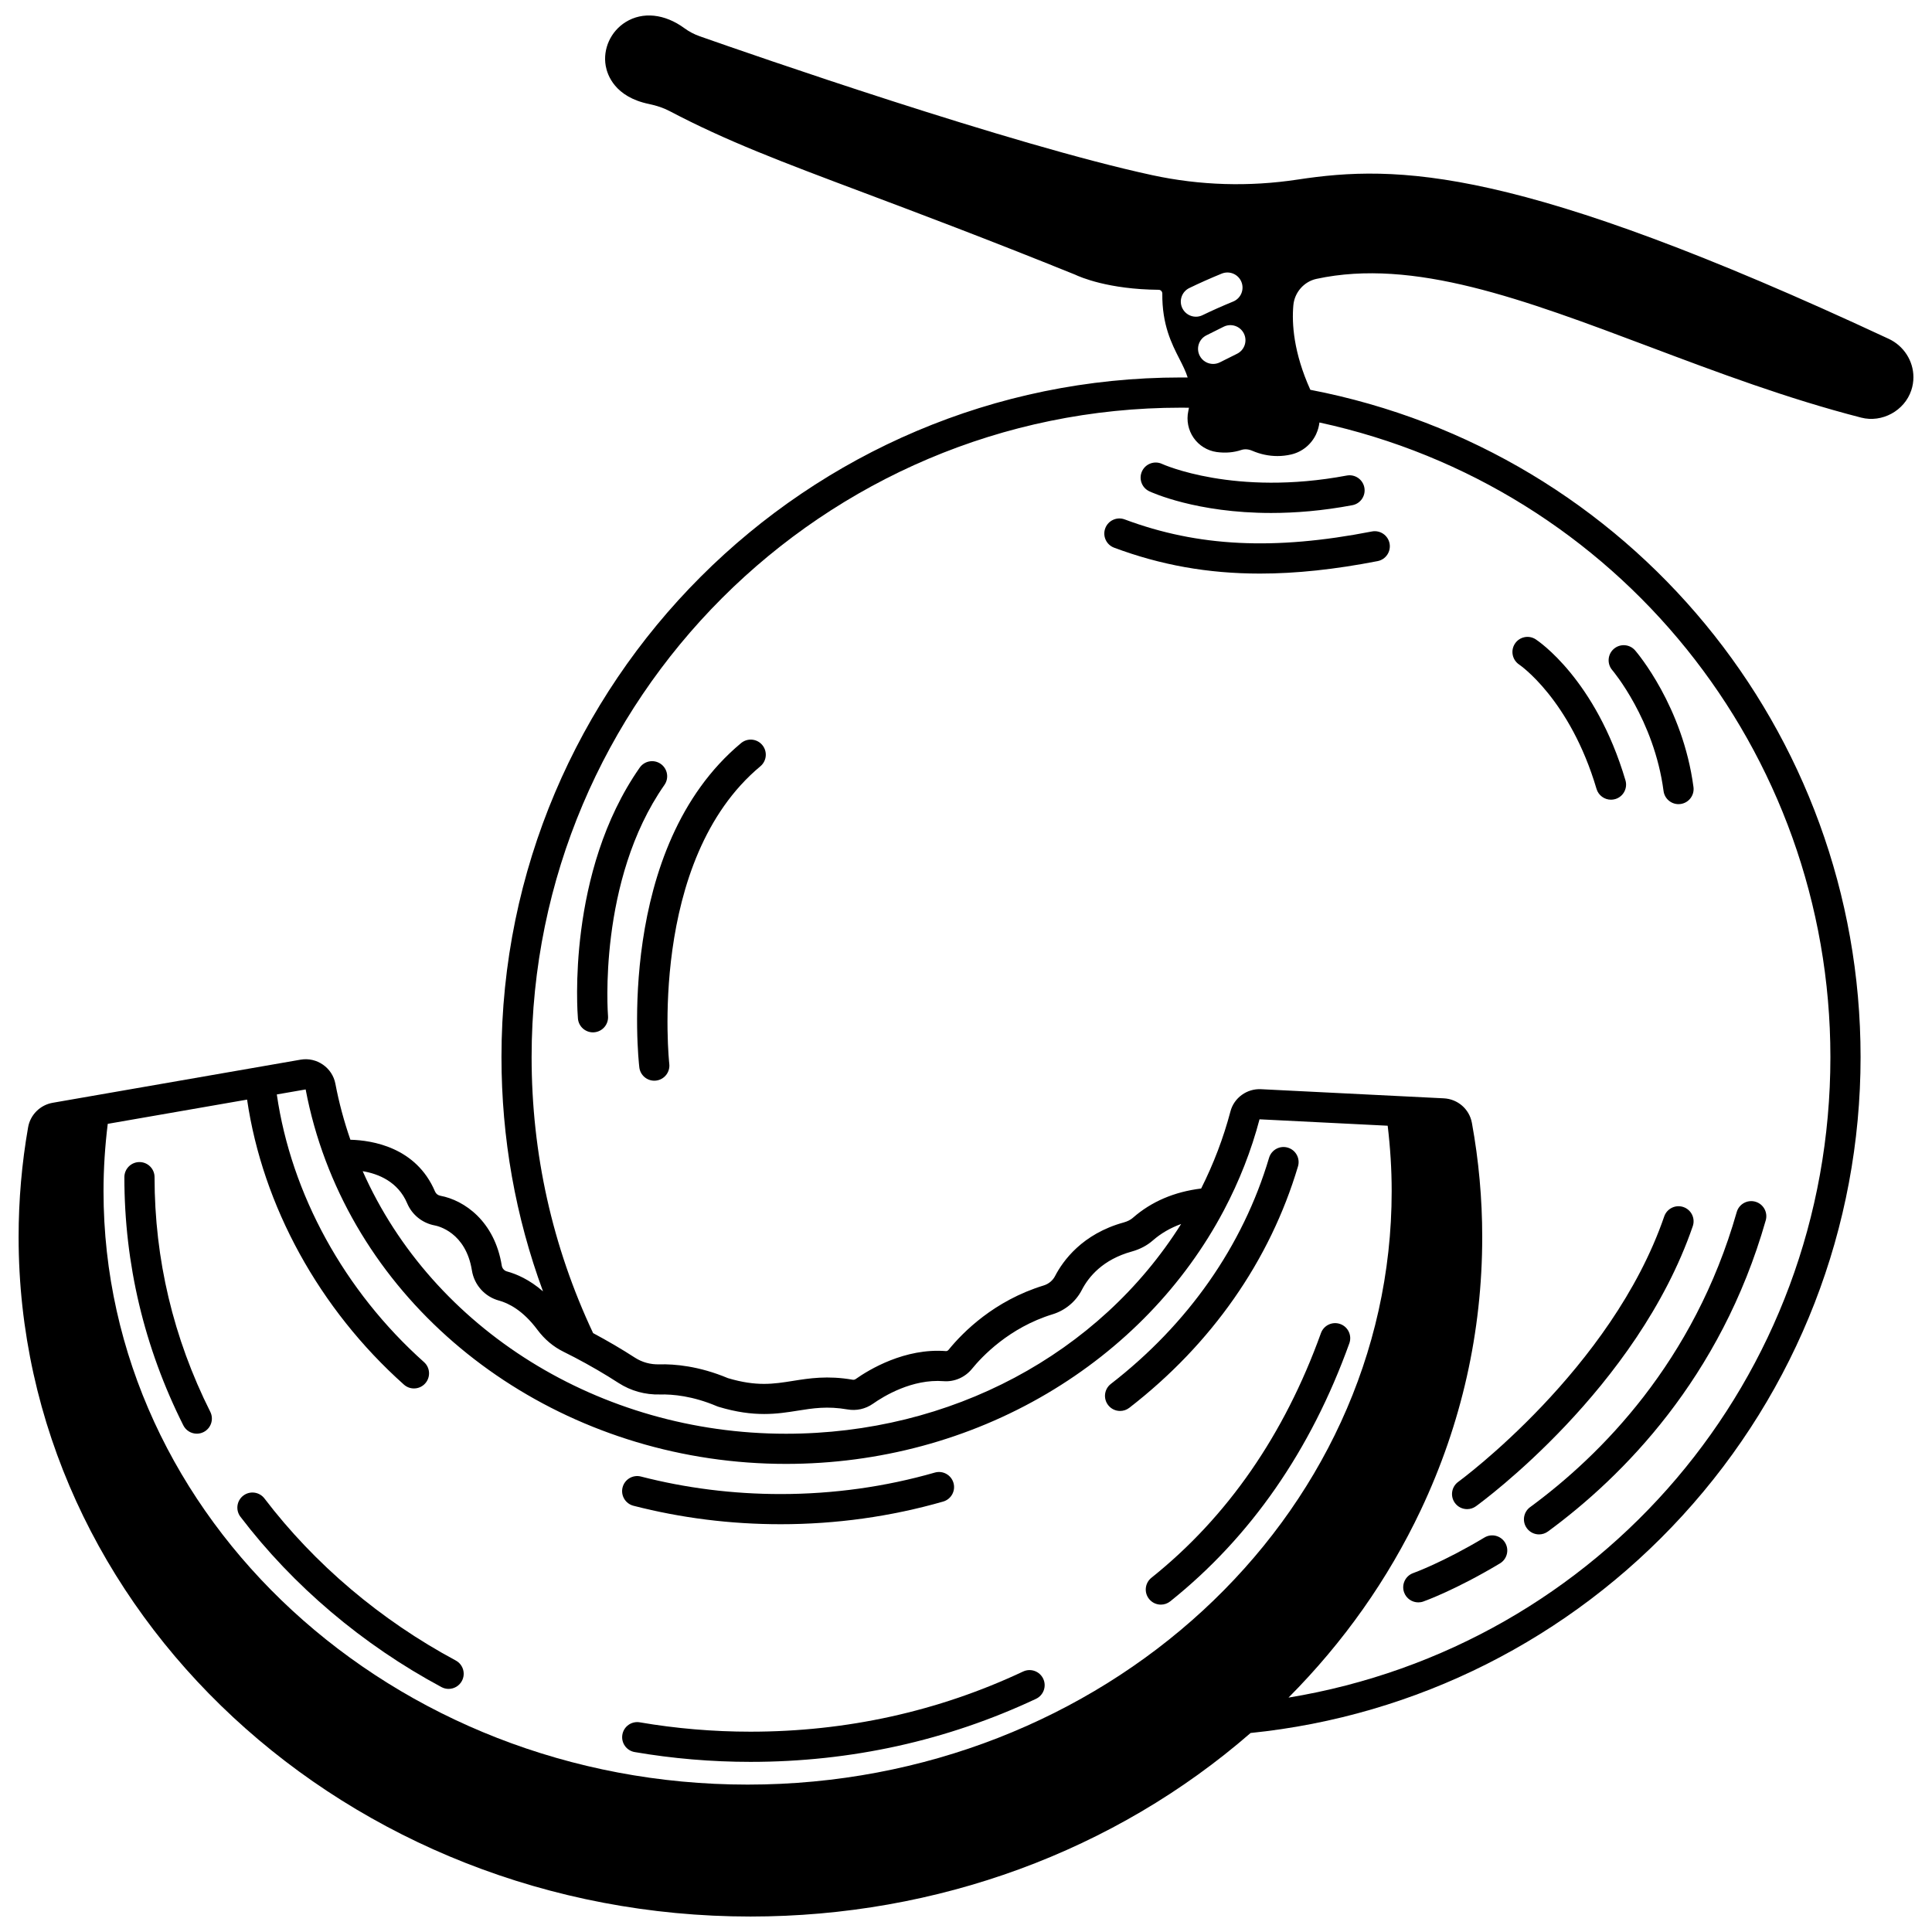
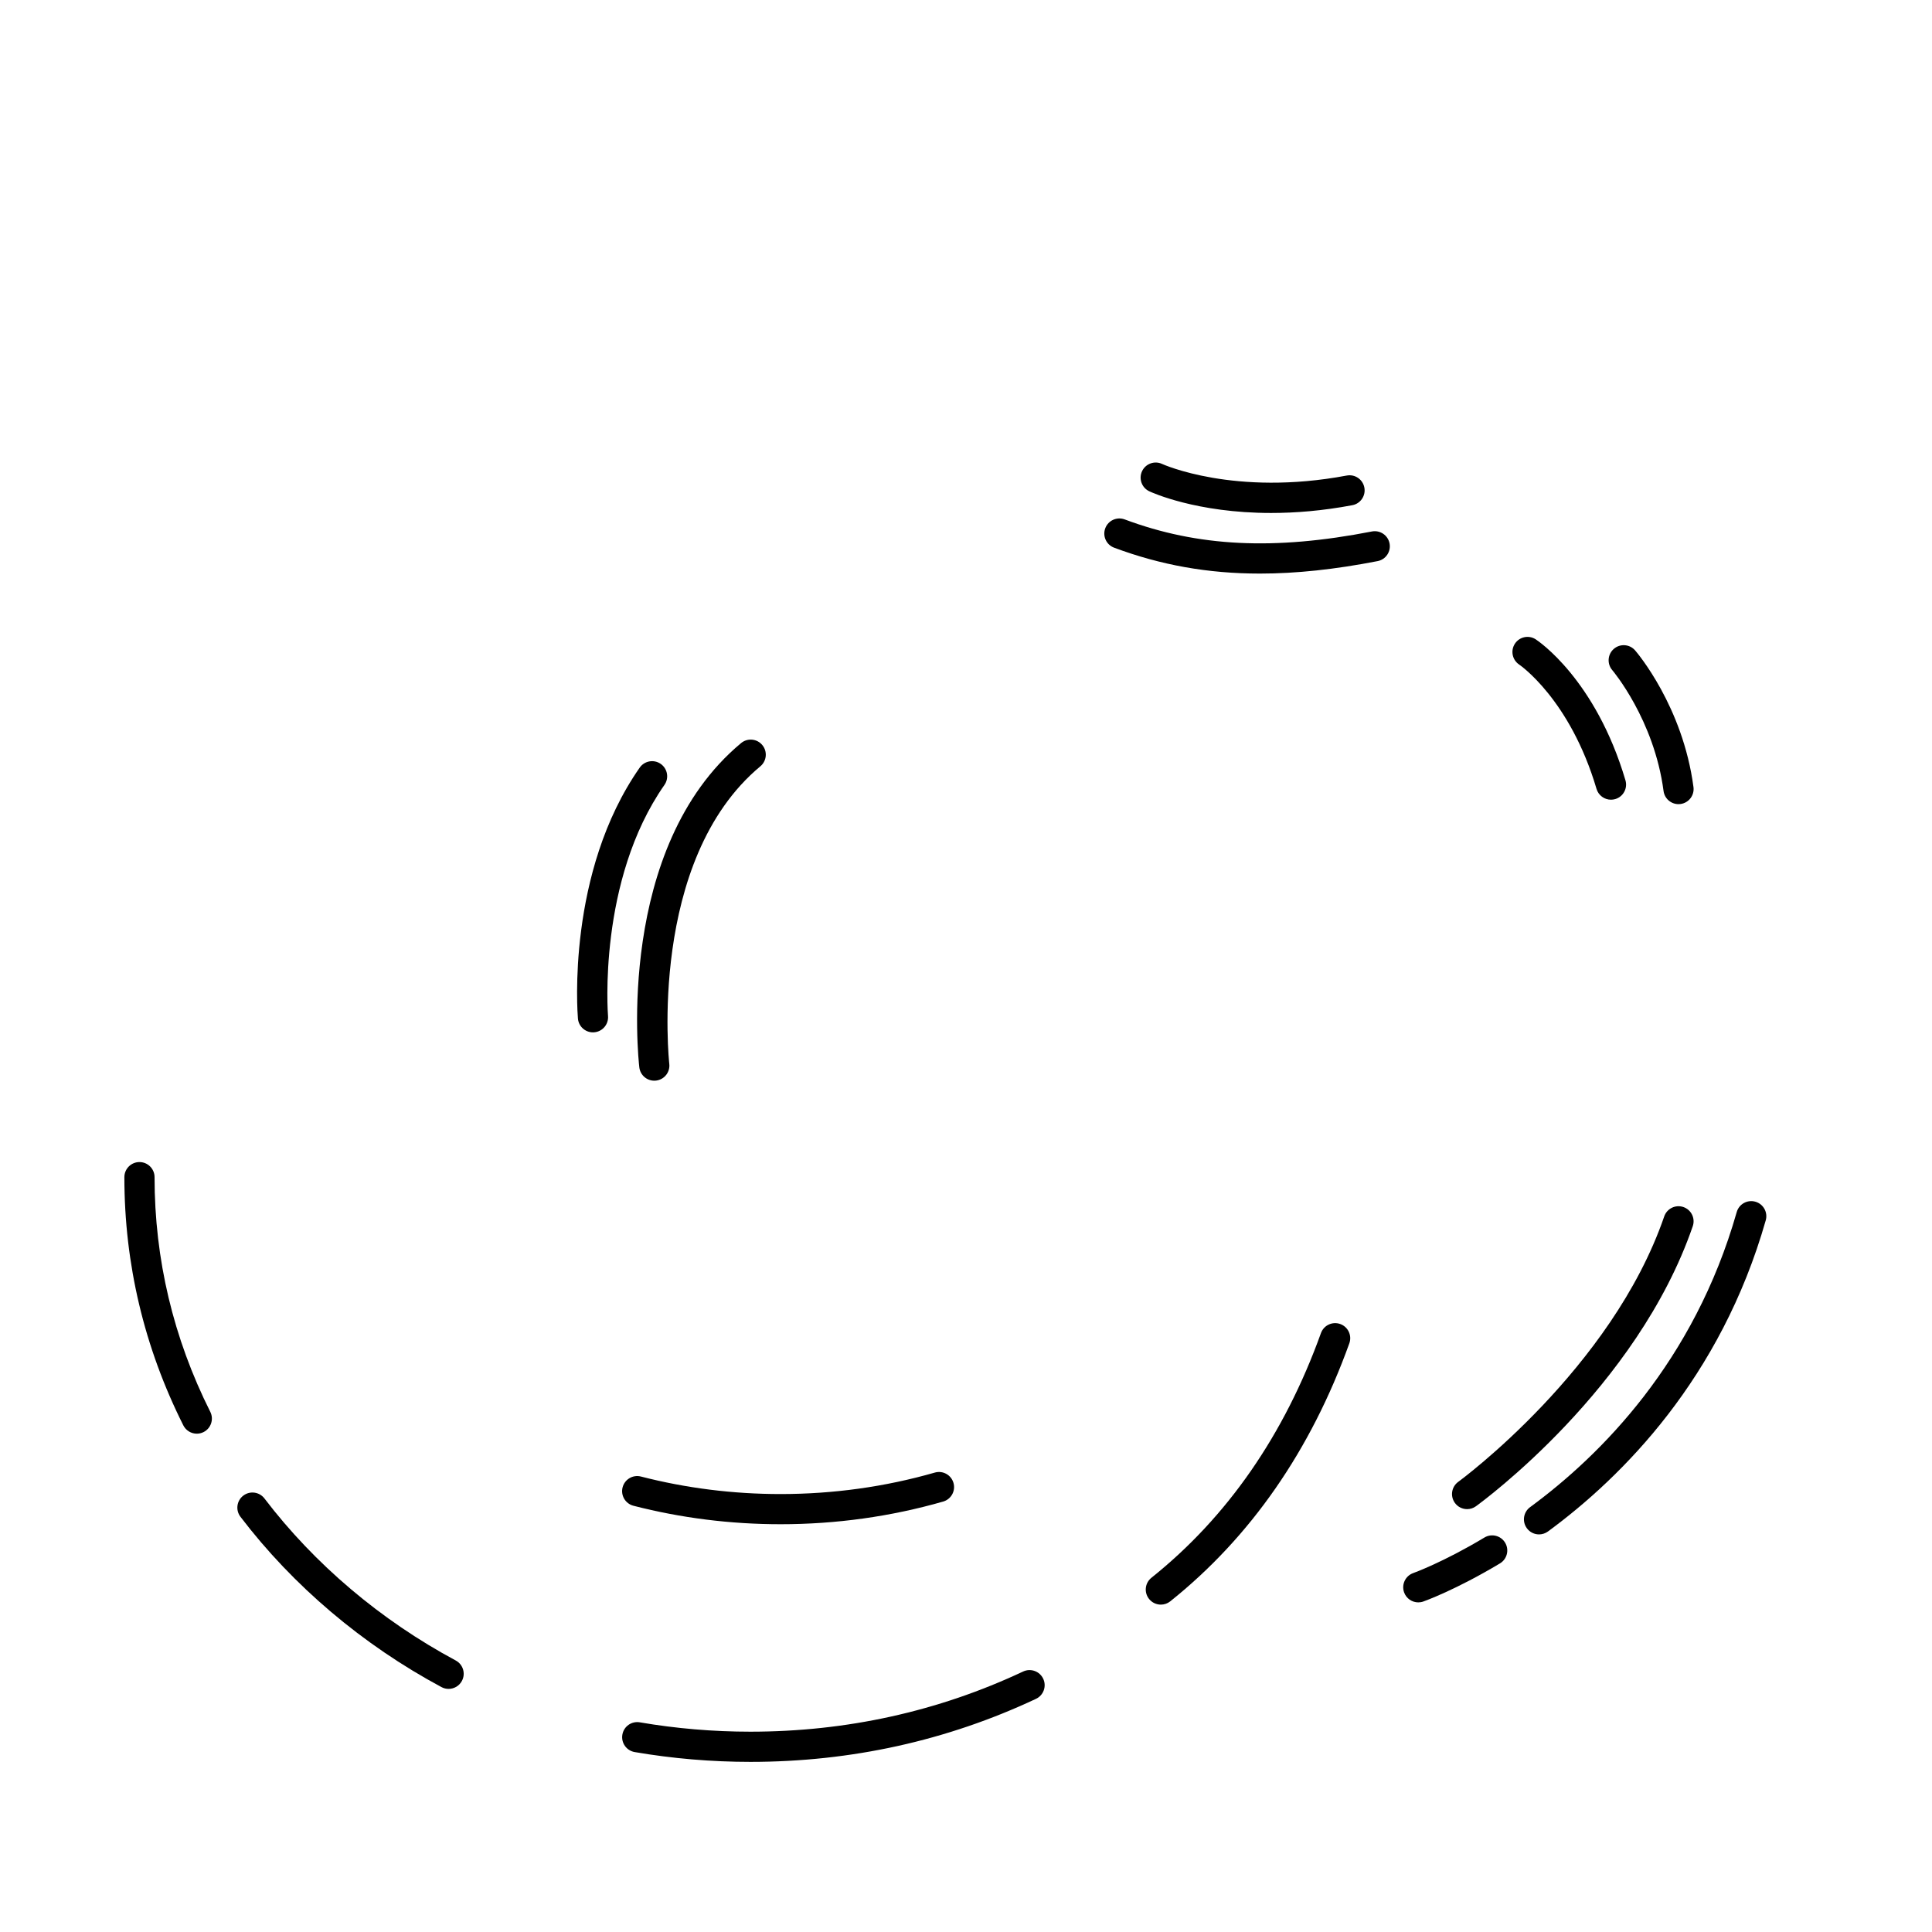
<svg xmlns="http://www.w3.org/2000/svg" width="800px" height="800px" version="1.1" viewBox="144 144 512 512">
  <defs>
    <clipPath id="a">
-       <path d="m148.09 148.09h503.81v503.81h-503.81z" />
-     </clipPath>
+       </clipPath>
  </defs>
  <g clip-path="url(#a)">
    <path d="m644.52 233.79c-98.535-45.961-130.32-46.191-156.63-42.203-12.91 1.961-25.871 1.566-38.523-1.164-37.5-8.094-106.47-32.078-119.91-36.805-1.484-0.523-2.848-1.238-4.059-2.129-5.238-3.848-11.066-4.457-15.605-1.637-3.949 2.457-6.066 7.121-5.269 11.605 0.43 2.41 2.398 8.219 11.43 10.094 2.109 0.438 3.898 1.051 5.465 1.871 15.188 7.996 29.617 13.418 51.457 21.629 14.418 5.422 32.359 12.164 56.02 21.723 1.355 0.648 8.84 3.914 22.191 4.023 0.512 0.004 0.941 0.461 0.938 0.992-0.078 8.281 2.477 13.293 4.535 17.32 0.891 1.742 1.664 3.281 2.188 4.934-0.598-0.008-1.188-0.012-1.762-0.012-99.305 0-180.09 80.789-180.09 180.09 0 21.48 3.707 42.301 11.008 62.105-3.578-3.113-7.004-4.594-9.578-5.293-0.691-0.188-1.234-0.793-1.348-1.512-1.887-11.789-9.938-17.352-16.273-18.535-0.652-0.121-1.168-0.527-1.418-1.117-4.996-11.777-16.707-13.578-22.43-13.727-1.672-4.824-3.019-9.793-3.973-14.82-0.797-4.269-4.934-7.141-9.215-6.402l-65.723 11.43c-3.309 0.582-5.918 3.184-6.496 6.477-1.672 9.535-2.519 19.32-2.519 29.082 0 99.305 87 180.09 193.94 180.09 49.465 0 96.477-17.27 132.55-48.641 43.914-4.473 84.523-24.895 114.46-57.617 30.43-33.258 47.191-76.414 47.191-121.52 0-86.496-61.203-160.52-145.82-176.82-4.461-9.883-4.934-17.59-4.5-22.414 0.305-3.398 2.82-6.273 6.125-6.984 25.75-5.547 54.746 5.379 88.328 18.02 17.883 6.734 36.379 13.695 56.031 18.75 5.519 1.43 11.477-1.82 13.27-7.231 0.379-1.117 0.57-2.297 0.57-3.5-0.004-4.316-2.578-8.305-6.562-10.156zm-170.88-1.41c0.984 1.977 0.184 4.375-1.793 5.363l-4.57 2.281c-0.574 0.285-1.184 0.422-1.781 0.422-1.469 0-2.883-0.812-3.582-2.215-0.984-1.977-0.184-4.375 1.793-5.363l4.57-2.281c1.973-0.984 4.375-0.184 5.363 1.793zm-16.312-6.703c-0.965-1.988-0.137-4.379 1.848-5.344 2.699-1.312 5.594-2.598 8.594-3.824 2.043-0.832 4.379 0.145 5.215 2.191 0.836 2.043-0.145 4.379-2.191 5.215-2.801 1.145-5.609 2.394-8.121 3.613-0.562 0.273-1.156 0.402-1.746 0.402-1.48 0-2.906-0.832-3.598-2.254zm-205.42 237.22c1.301 3.066 4.043 5.254 7.324 5.859 0.836 0.156 8.215 1.82 9.832 11.934 0.609 3.828 3.418 6.953 7.152 7.969 2.535 0.688 6.363 2.586 10.199 7.742 1.895 2.535 4.215 4.492 6.906 5.816 0.852 0.418 1.84 0.922 2.93 1.488 4.121 2.16 8.047 4.445 11.676 6.797 3.25 2.094 7.039 3.152 10.98 3.047 3.34-0.082 8.648 0.379 15.086 3.113 0.133 0.055 0.27 0.105 0.406 0.148 4.777 1.445 8.699 1.914 12.105 1.914 3.356 0 6.215-0.457 8.891-0.883 4.039-0.645 7.852-1.254 13.195-0.328 2.367 0.414 4.754-0.113 6.742-1.5 2.863-2.016 10.406-6.633 18.738-5.988 2.856 0.219 5.676-1.008 7.523-3.281 2.578-3.168 9.816-10.914 21.352-14.445 3.348-1.023 6.176-3.383 7.758-6.465 1.797-3.473 5.551-8.055 13.246-10.172 2.156-0.602 4.023-1.586 5.551-2.922 2.172-1.902 4.691-3.352 7.512-4.371-21.707 34.488-61.055 55.586-104.72 55.586-49.359 0-93.629-27.727-112.18-69.582 4.109 0.684 9.348 2.742 11.797 8.523zm90.215 154.04c-94.117 0-170.69-70.551-170.69-157.27 0-5.941 0.391-11.926 1.121-17.836l36.926-6.422c4.133 28.172 19.117 55.496 41.562 75.527 0.762 0.68 1.715 1.016 2.66 1.016 1.102 0 2.195-0.449 2.984-1.336 1.469-1.648 1.328-4.176-0.32-5.644-21.121-18.848-35.188-44.52-39.008-70.93l7.644-1.328c1.215 6.418 2.992 12.75 5.285 18.82 18.113 48.098 67.145 80.414 122.01 80.414 24.594 0 48.516-6.445 69.18-18.645 20.152-11.895 36.363-28.688 46.871-48.566 4.078-7.711 7.262-15.836 9.441-24.109l33.961 1.699c0.688 5.746 1.059 11.559 1.059 17.34 0 86.723-76.57 157.27-170.69 157.27zm150.69-357.95c0.449-0.973 0.727-1.996 0.852-3.023 78.812 17.074 135.41 86.852 135.41 168.17 0 85.168-60.93 156.12-143.61 169.75 14.613-14.688 26.391-31.371 35.078-49.742 10.789-22.84 16.262-47.172 16.262-72.32 0-10.113-0.918-20.285-2.734-30.238-0.668-3.652-3.738-6.332-7.465-6.516l-48.398-2.418c-3.762-0.199-7.191 2.285-8.129 5.898-1.848 7-4.461 13.859-7.758 20.422-7.094 0.867-13.18 3.453-18.086 7.754-0.617 0.543-1.434 0.957-2.41 1.23-11.027 3.031-16.145 10.203-18.223 14.215-0.605 1.18-1.699 2.086-2.992 2.484-13.141 4.023-21.438 12.406-25.215 17.047-0.188 0.234-0.457 0.371-0.703 0.355-10.898-0.852-20.387 4.91-23.941 7.414-0.227 0.156-0.512 0.219-0.781 0.172-6.668-1.156-11.535-0.375-15.832 0.309-5.156 0.824-9.617 1.535-17.223-0.727-7.672-3.215-14.141-3.766-18.215-3.656-2.332 0.062-4.543-0.555-6.43-1.77-3.465-2.246-7.195-4.426-11.09-6.512-10.805-22.957-16.297-47.559-16.297-73.148 0-94.895 77.203-172.1 172.1-172.1 0.684 0 1.387 0.008 2.102 0.016-0.055 0.301-0.109 0.598-0.176 0.91-0.527 2.449-0.008 5.031 1.422 7.082 1.414 2.031 3.629 3.394 6.094 3.746 2.312 0.316 4.519 0.133 6.547-0.547 0.875-0.293 1.902-0.215 2.902 0.219 2.156 0.926 4.406 1.395 6.652 1.395 1.219 0 2.441-0.141 3.644-0.418 2.945-0.688 5.367-2.676 6.648-5.449z" />
  </g>
  <path d="m184.96 455.96c0-2.207-1.789-4-4-4-2.207 0-4 1.789-4 4 0 22.988 5.254 45.117 15.621 65.773 0.703 1.398 2.113 2.207 3.578 2.207 0.605 0 1.215-0.137 1.789-0.426 1.973-0.992 2.769-3.394 1.781-5.367-9.801-19.535-14.77-40.457-14.77-62.188z" />
  <path d="m264.78 584.05c-19.891-10.672-37.422-25.516-50.695-42.938-1.336-1.758-3.848-2.098-5.606-0.758-1.758 1.34-2.094 3.848-0.758 5.606 13.961 18.32 32.383 33.93 53.273 45.137 0.602 0.324 1.25 0.477 1.887 0.477 1.426 0 2.809-0.766 3.527-2.109 1.047-1.949 0.316-4.371-1.629-5.414z" />
  <path d="m415.14 586.97c-22.508 10.582-46.824 15.945-72.277 15.945-9.855 0-19.719-0.836-29.312-2.481-2.188-0.371-4.246 1.086-4.617 3.266-0.375 2.176 1.09 4.246 3.266 4.617 10.039 1.723 20.359 2.598 30.668 2.598 26.637 0 52.098-5.621 75.68-16.703 2-0.941 2.856-3.32 1.918-5.32-0.945-2-3.32-2.859-5.324-1.922z" />
  <path d="m499.18 494.88c-2.074-0.746-4.367 0.328-5.117 2.41-9.695 26.941-24.809 48.754-44.922 64.832-1.727 1.379-2.008 3.894-0.625 5.621 0.789 0.988 1.953 1.5 3.125 1.5 0.875 0 1.758-0.285 2.492-0.875 21.285-17.016 37.25-40.016 47.453-68.367 0.75-2.082-0.328-4.375-2.406-5.121z" />
  <path d="m311.87 543.04c12.605 3.246 25.723 4.894 38.984 4.894 14.715 0 29.211-2.019 43.09-6.004 2.121-0.609 3.352-2.824 2.738-4.945-0.609-2.121-2.828-3.352-4.945-2.738-13.16 3.777-26.918 5.691-40.883 5.691-12.59 0-25.035-1.562-36.992-4.641-2.144-0.555-4.32 0.738-4.871 2.875-0.547 2.137 0.742 4.316 2.879 4.867z" />
-   <path d="m487.98 453.11c0.629-2.117-0.574-4.344-2.691-4.973-2.113-0.633-4.344 0.574-4.973 2.691-6.938 23.332-21.438 44.055-41.934 59.93-1.746 1.352-2.062 3.863-0.711 5.609 0.789 1.02 1.969 1.551 3.164 1.551 0.855 0 1.719-0.273 2.445-0.836 21.824-16.906 37.281-39.027 44.699-63.973z" />
  <path d="m319.1 346.44c-1.809-1.266-4.301-0.824-5.566 0.984-19.402 27.727-16.508 64.93-16.375 66.5 0.176 2.086 1.922 3.66 3.981 3.66 0.113 0 0.227-0.004 0.344-0.016 2.199-0.188 3.832-2.121 3.648-4.32-0.027-0.355-2.801-35.859 14.957-61.242 1.262-1.809 0.82-4.301-0.988-5.566z" />
  <path d="m340.39 340.93c-33.258 27.707-27.238 83.559-26.965 85.926 0.234 2.039 1.965 3.539 3.965 3.539 0.152 0 0.309-0.008 0.461-0.027 2.191-0.25 3.769-2.234 3.516-4.426-0.062-0.535-5.777-53.945 24.137-78.867 1.695-1.414 1.926-3.934 0.512-5.633-1.406-1.695-3.926-1.926-5.625-0.512z" />
  <path d="m549.49 543.41c-1.781 1.309-2.16 3.812-0.855 5.59 0.781 1.066 1.996 1.633 3.227 1.633 0.82 0 1.652-0.254 2.367-0.777 19.746-14.512 45.785-40.598 57.711-82.453 0.605-2.125-0.625-4.336-2.75-4.941-2.125-0.602-4.336 0.625-4.941 2.75-11.305 39.68-36.016 64.426-54.758 78.199z" />
  <path d="m537.39 551.46c-10.938 6.566-18.785 9.391-18.863 9.418-2.078 0.738-3.168 3.019-2.434 5.102 0.578 1.641 2.121 2.668 3.769 2.668 0.441 0 0.895-0.074 1.332-0.23 0.348-0.121 8.621-3.086 20.309-10.098 1.895-1.137 2.508-3.594 1.371-5.484-1.137-1.898-3.594-2.512-5.484-1.375z" />
  <path d="m590.12 463.88c-2.086-0.715-4.363 0.395-5.082 2.481-13.93 40.512-54.184 70.047-54.586 70.34-1.789 1.297-2.188 3.797-0.895 5.582 0.781 1.082 2.004 1.652 3.242 1.652 0.812 0 1.633-0.246 2.34-0.762 1.738-1.258 42.691-31.266 57.461-74.215 0.719-2.086-0.391-4.359-2.481-5.078z" />
  <path d="m451.97 266.95c-1.996-0.934-4.371-0.074-5.312 1.918-0.941 2-0.086 4.379 1.914 5.324 0.645 0.305 12.5 5.75 32.285 5.75 6.387 0 13.598-0.566 21.523-2.059 2.172-0.406 3.598-2.5 3.191-4.668-0.406-2.172-2.492-3.602-4.668-3.191-29.777 5.594-48.746-2.988-48.934-3.074z" />
  <path d="m442.05 281.65c-2.066-0.773-4.371 0.277-5.144 2.348-0.773 2.07 0.277 4.371 2.348 5.144 12.297 4.594 24.812 6.863 38.629 6.863 9.648 0 19.934-1.109 31.203-3.305 2.168-0.422 3.582-2.523 3.16-4.691-0.422-2.168-2.519-3.586-4.688-3.16-25.883 5.047-46.082 4.059-65.508-3.199z" />
  <path d="m584.86 353.63c0.266 2.012 1.984 3.477 3.961 3.477 0.176 0 0.352-0.012 0.527-0.035 2.188-0.289 3.731-2.297 3.441-4.488-2.824-21.383-14.949-35.625-15.465-36.219-1.441-1.668-3.961-1.852-5.633-0.414s-1.859 3.961-0.426 5.637c0.113 0.129 11.098 13.117 13.594 32.043z" />
  <path d="m546.6 320.12c0.133 0.09 13.469 9.184 20.496 32.945 0.516 1.738 2.106 2.863 3.832 2.863 0.375 0 0.758-0.055 1.137-0.164 2.117-0.625 3.324-2.852 2.699-4.969-7.926-26.785-23.141-36.945-23.785-37.367-1.844-1.199-4.305-0.684-5.512 1.156-1.207 1.84-0.699 4.312 1.133 5.535z" />
</svg>